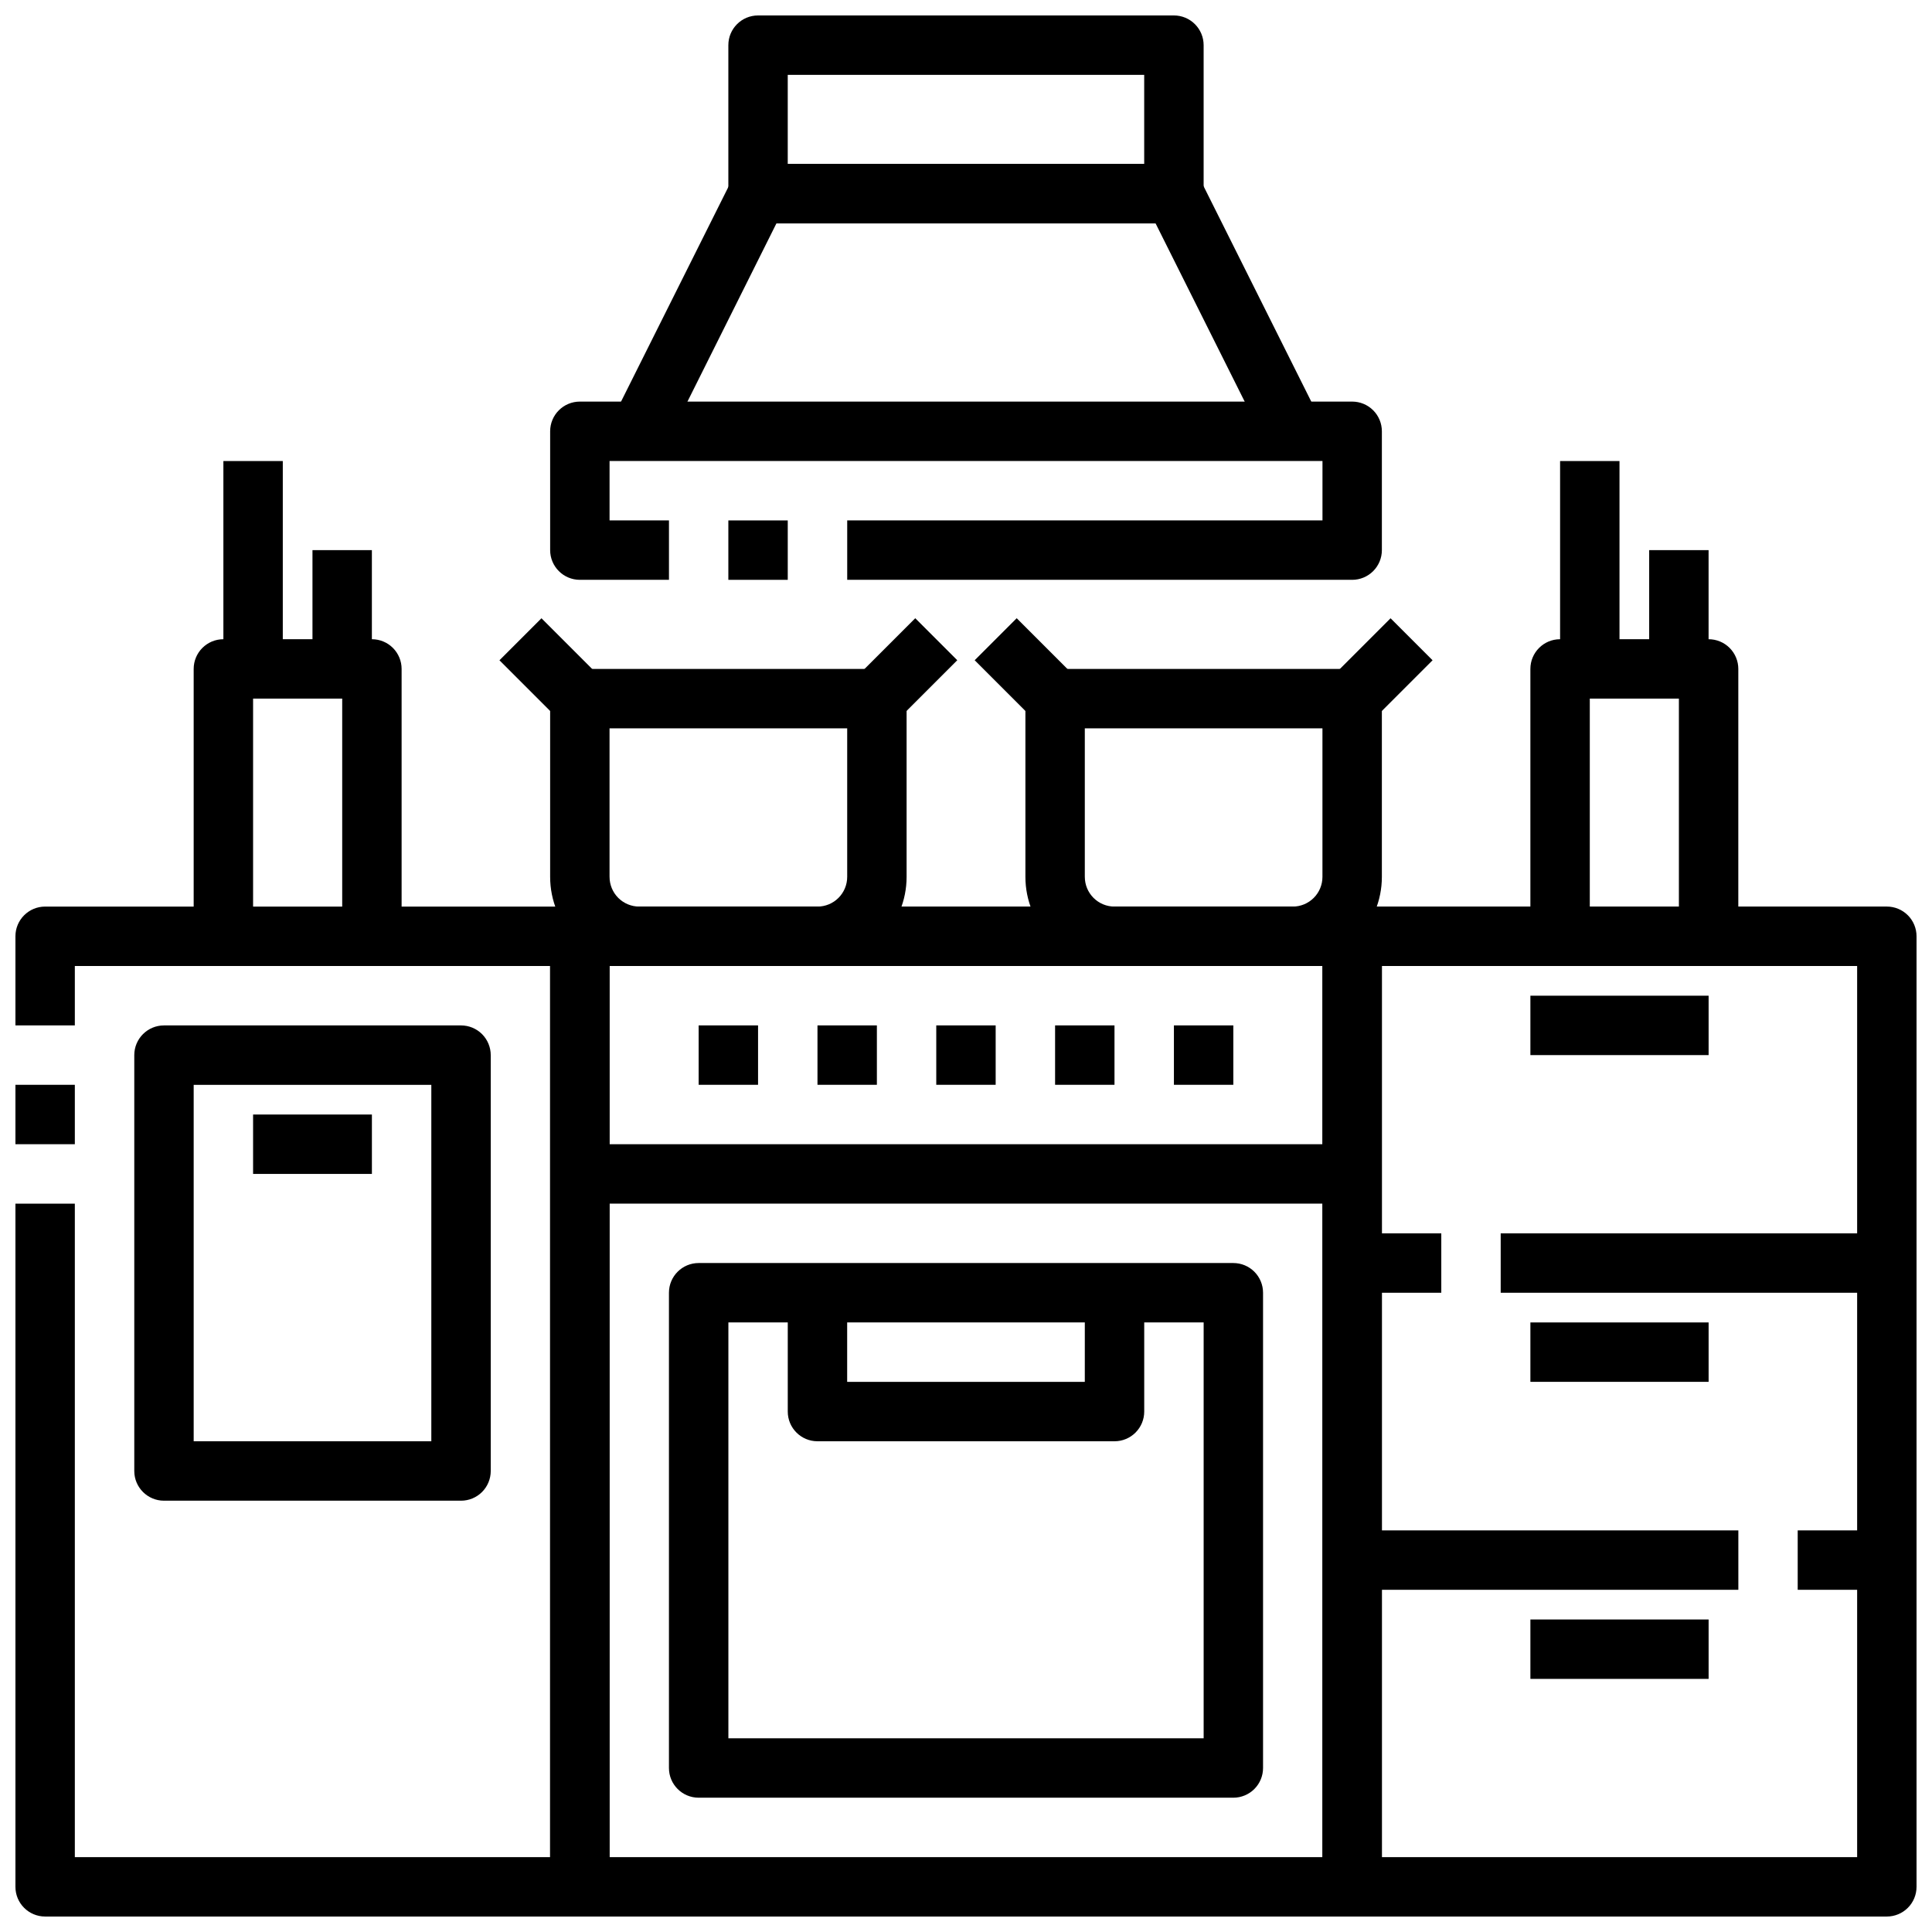
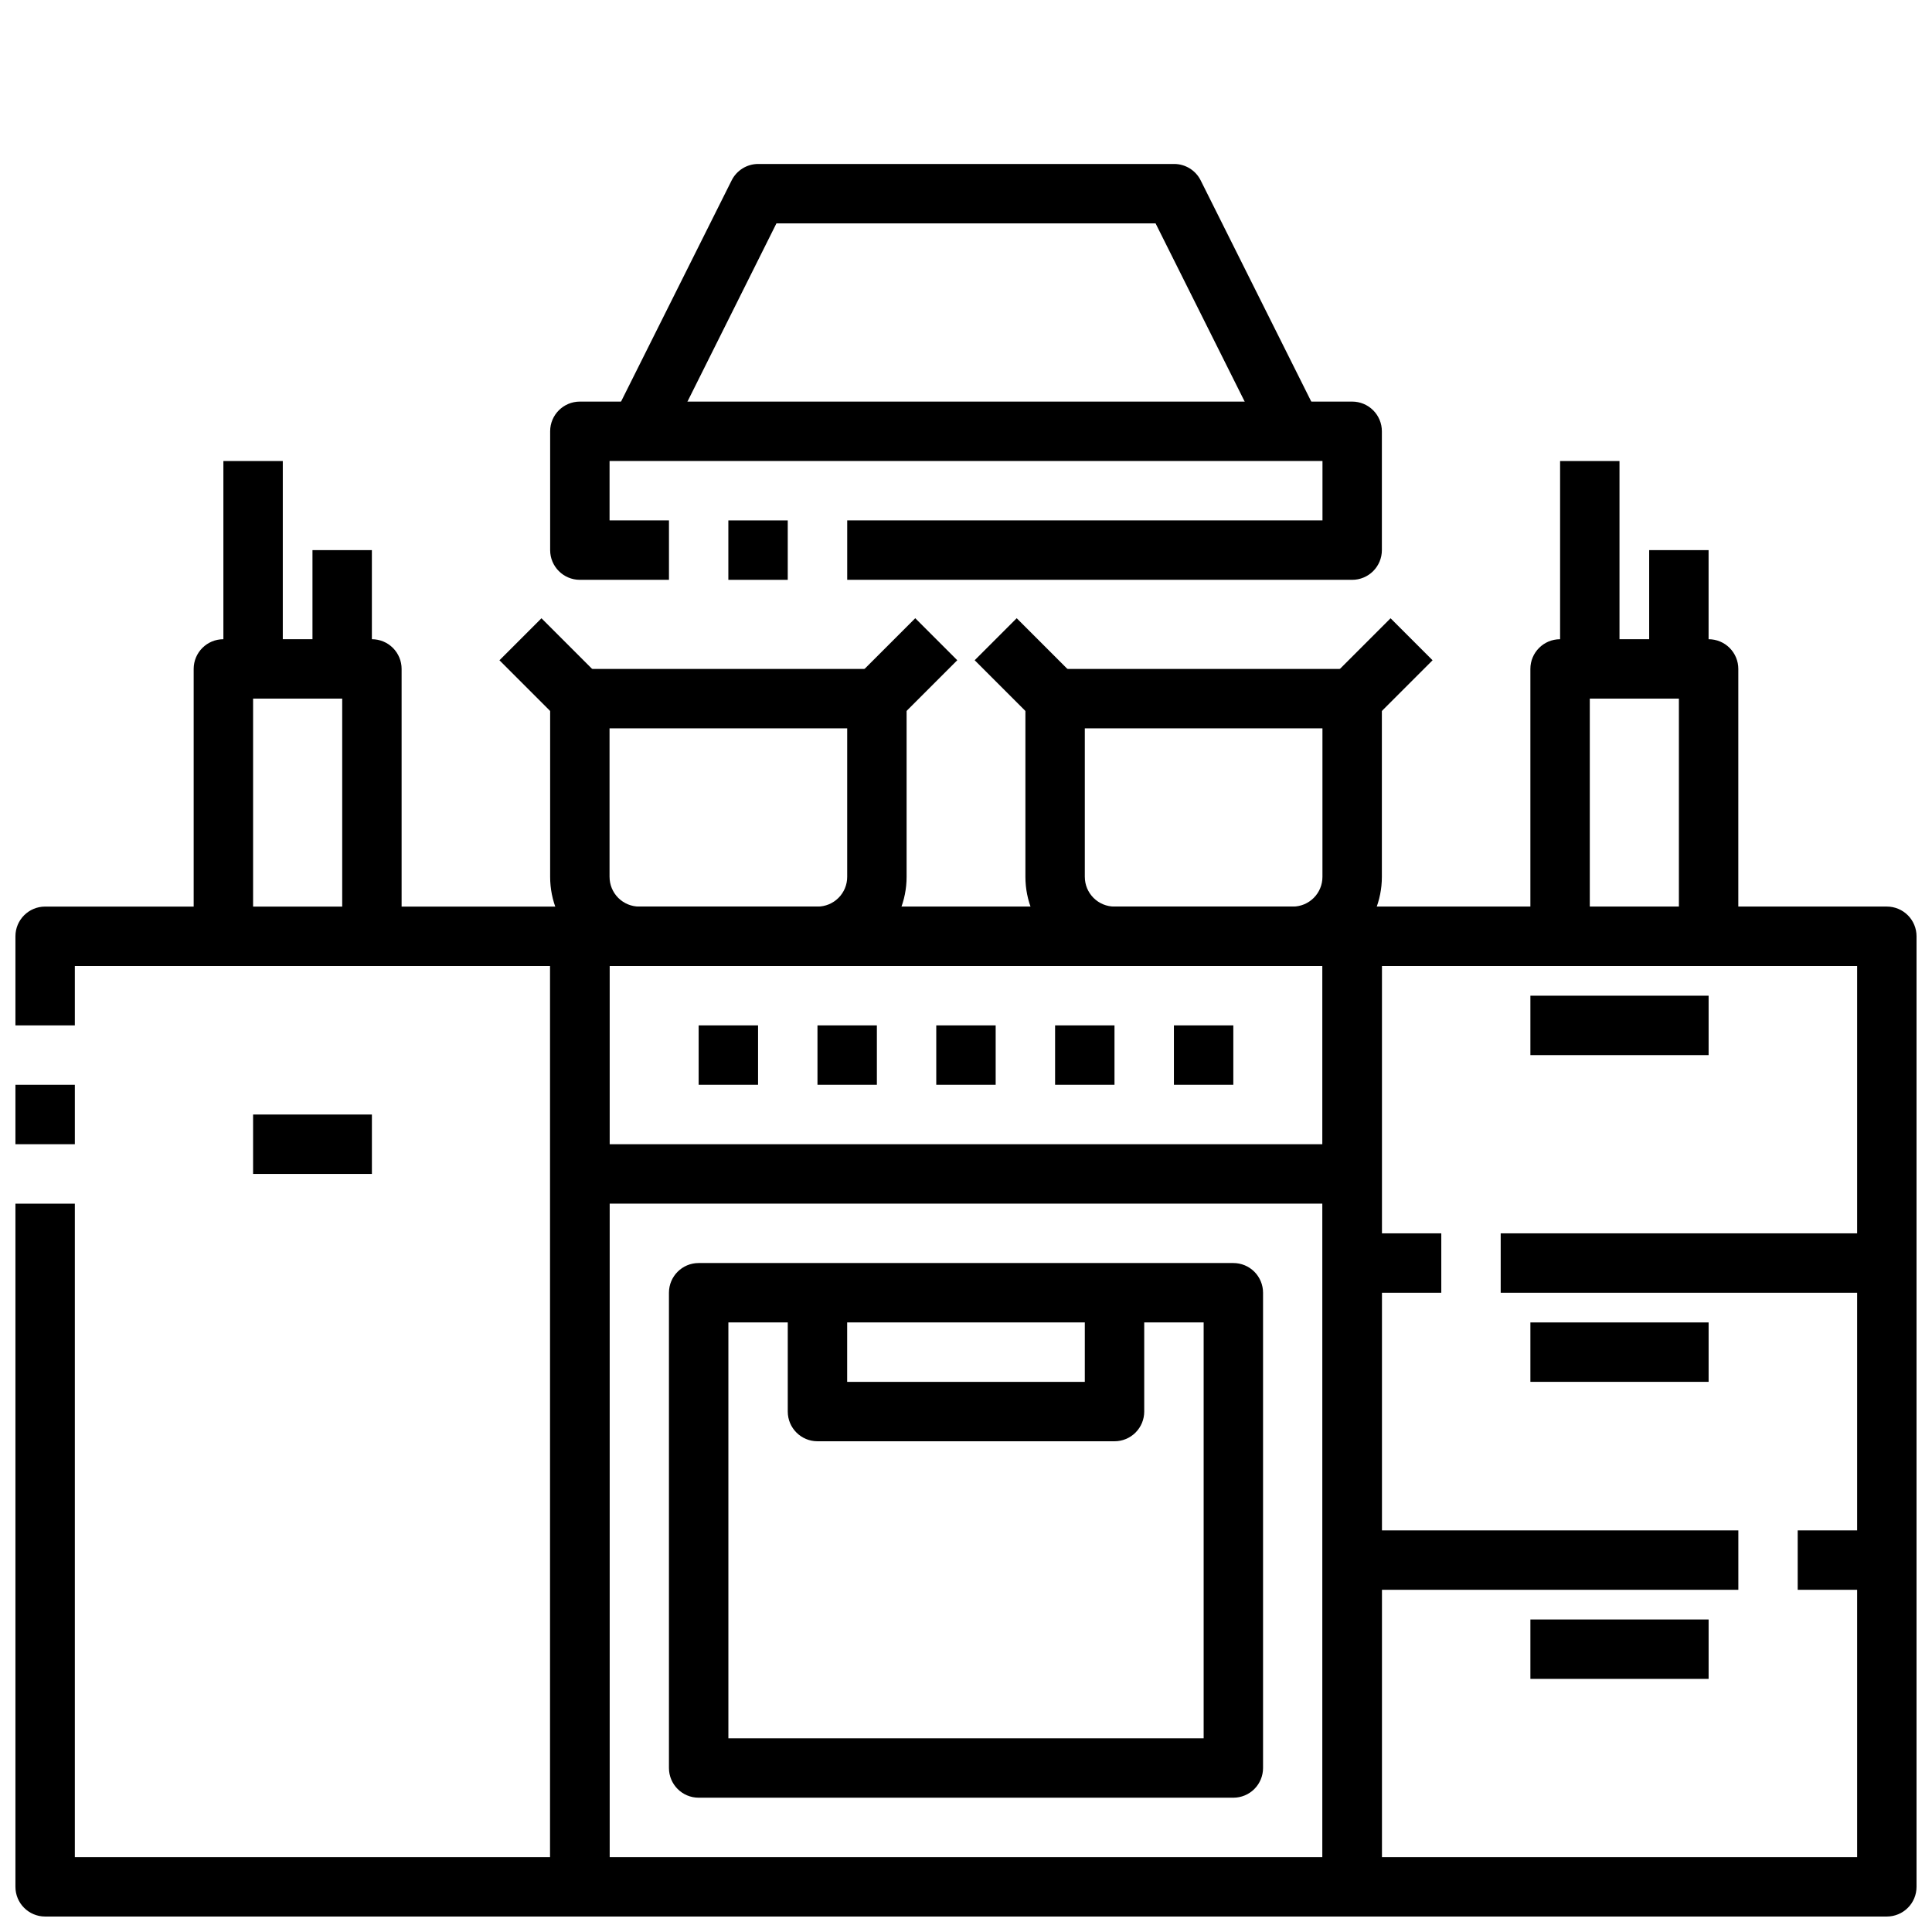
<svg xmlns="http://www.w3.org/2000/svg" width="800px" height="800px" version="1.1" viewBox="144 144 512 512">
  <defs>
    <clipPath id="e">
      <path d="m289 384h222v267.9h-222z" />
    </clipPath>
    <clipPath id="d">
      <path d="m494 384h157.9v267.9h-157.9z" />
    </clipPath>
    <clipPath id="c">
      <path d="m148.09 431h15.906v17h-15.906z" />
    </clipPath>
    <clipPath id="b">
      <path d="m148.09 384h157.91v267.9h-157.91z" />
    </clipPath>
    <clipPath id="a">
-       <path d="m337 148.09h126v55.906h-126z" />
-     </clipPath>
+       </clipPath>
  </defs>
  <g clip-path="url(#e)">
    <path d="m502.34 651.9h-204.67c-4.348 0-7.875-3.523-7.875-7.871v-251.91c0-4.348 3.527-7.871 7.875-7.871h204.67c2.086 0 4.09 0.828 5.566 2.305 1.477 1.477 2.305 3.481 2.305 5.566v251.91c0 2.086-0.828 4.09-2.305 5.566-1.477 1.477-3.481 2.305-5.566 2.305zm-196.8-15.742h188.93v-236.16h-188.93z" />
  </g>
  <g clip-path="url(#d)">
    <path d="m644.03 651.9h-141.7c-4.348 0-7.875-3.523-7.875-7.871v-251.91c0-4.348 3.527-7.871 7.875-7.871h141.7c2.086 0 4.09 0.828 5.566 2.305 1.477 1.477 2.305 3.481 2.305 5.566v251.91c0 2.086-0.828 4.09-2.305 5.566-1.477 1.477-3.481 2.305-5.566 2.305zm-133.82-15.742h125.95v-236.16h-125.95z" />
  </g>
  <g clip-path="url(#c)">
    <path d="m148.09 431.49h15.742v15.742h-15.742z" />
  </g>
  <g clip-path="url(#b)">
    <path d="m297.66 651.9h-141.7c-4.348 0-7.871-3.523-7.871-7.871v-181.05h15.742v173.18h125.95v-236.16h-125.95v15.742h-15.742v-23.617c0-4.348 3.523-7.871 7.871-7.871h141.7c2.086 0 4.09 0.828 5.566 2.305 1.473 1.477 2.305 3.481 2.305 5.566v251.91c0 2.086-0.832 4.09-2.305 5.566-1.477 1.477-3.481 2.305-5.566 2.305z" />
  </g>
  <path d="m502.34 297.66h-133.82v-15.746h125.95v-15.742h-188.93v15.742h15.742v15.742l-23.613 0.004c-4.348 0-7.875-3.527-7.875-7.875v-31.488c0-4.348 3.527-7.871 7.875-7.871h204.67c2.086 0 4.09 0.828 5.566 2.305 1.477 1.477 2.305 3.481 2.305 5.566v31.488c0 2.09-0.828 4.09-2.305 5.566-1.477 1.477-3.481 2.309-5.566 2.309z" />
  <path d="m337.02 281.92h15.742v15.742h-15.742z" />
  <path d="m479.55 261.82-29.309-58.621h-100.48l-29.266 58.621-14.09-7.039 31.488-62.977-0.004 0.004c1.328-2.656 4.039-4.34 7.008-4.356h110.21c3-0.016 5.746 1.672 7.086 4.356l31.488 62.977z" />
  <g clip-path="url(#a)">
-     <path d="m455.1 203.2h-110.21c-4.348 0-7.871-3.527-7.871-7.875v-39.359c0-4.348 3.523-7.871 7.871-7.871h110.21c2.09 0 4.09 0.828 5.566 2.305 1.477 1.477 2.309 3.481 2.309 5.566v39.359c0 2.09-0.832 4.09-2.309 5.566-1.477 1.477-3.477 2.309-5.566 2.309zm-102.34-15.746h94.465v-23.617h-94.465z" />
-   </g>
+     </g>
  <path d="m297.66 447.23h204.67v15.742h-204.67z" />
  <path d="m329.15 415.74h15.742v15.742h-15.742z" />
  <path d="m360.64 415.74h15.742v15.742h-15.742z" />
  <path d="m392.12 415.74h15.742v15.742h-15.742z" />
  <path d="m423.61 415.74h15.742v15.742h-15.742z" />
  <path d="m455.1 415.74h15.742v15.742h-15.742z" />
  <path d="m470.85 620.41h-141.7c-4.348 0-7.871-3.523-7.871-7.871v-125.95c0-4.348 3.523-7.871 7.871-7.871h141.7c2.086 0 4.09 0.828 5.566 2.305 1.477 1.477 2.305 3.481 2.305 5.566v125.95c0 2.09-0.828 4.09-2.305 5.566-1.477 1.477-3.481 2.305-5.566 2.305zm-133.82-15.742h125.95v-110.21h-125.95z" />
  <path d="m439.36 525.95h-78.723c-4.348 0-7.871-3.523-7.871-7.871v-31.488h15.742v23.617h62.977l0.004-23.617h15.742v31.488c0 2.09-0.828 4.09-2.305 5.566-1.477 1.477-3.481 2.305-5.566 2.305z" />
  <path d="m541.7 470.85h102.34v15.742h-102.34z" />
  <path d="m502.34 470.85h23.617v15.742h-23.617z" />
  <path d="m620.41 549.57h23.617v15.742h-23.617z" />
  <path d="m502.34 549.57h102.34v15.742h-102.34z" />
  <path d="m549.57 407.87h47.23v15.742h-47.23z" />
  <path d="m549.57 494.46h47.23v15.742h-47.23z" />
  <path d="m549.57 573.18h47.23v15.742h-47.23z" />
-   <path d="m266.18 541.7h-78.723c-4.348 0-7.871-3.523-7.871-7.871v-110.21c0-4.348 3.523-7.871 7.871-7.871h78.723c2.086 0 4.09 0.828 5.566 2.305 1.473 1.477 2.305 3.481 2.305 5.566v110.21c0 2.086-0.832 4.09-2.305 5.566-1.477 1.477-3.481 2.305-5.566 2.305zm-70.852-15.746h62.977v-94.461h-62.977z" />
  <path d="m211.07 439.36h31.488v15.742h-31.488z" />
  <path d="m360.64 400h-47.23c-6.262 0-12.27-2.488-16.699-6.918-4.43-4.43-6.918-10.438-6.918-16.699v-47.234c0-4.348 3.527-7.871 7.875-7.871h78.719c2.086 0 4.09 0.832 5.566 2.305 1.477 1.477 2.305 3.481 2.305 5.566v47.234c0 6.262-2.488 12.27-6.918 16.699-4.426 4.43-10.434 6.918-16.699 6.918zm-55.105-62.977v39.359h0.004c0 2.086 0.828 4.09 2.305 5.566 1.477 1.477 3.481 2.305 5.566 2.305h47.23c2.09 0 4.09-0.828 5.566-2.305 1.477-1.477 2.309-3.481 2.309-5.566v-39.359z" />
  <path d="m370.81 323.58 15.742-15.742 11.133 11.133-15.742 15.742z" />
  <path d="m276.36 318.98 11.133-11.133 15.742 15.742-11.133 11.133z" />
  <path d="m486.59 400h-47.23c-6.266 0-12.27-2.488-16.699-6.918-4.43-4.43-6.918-10.438-6.918-16.699v-47.234c0-4.348 3.523-7.871 7.871-7.871h78.723c2.086 0 4.09 0.832 5.566 2.305 1.477 1.477 2.305 3.481 2.305 5.566v47.234c0 6.262-2.488 12.27-6.918 16.699-4.43 4.43-10.434 6.918-16.699 6.918zm-55.105-62.977v39.359h0.004c0 2.086 0.828 4.09 2.305 5.566 1.477 1.477 3.477 2.305 5.566 2.305h47.23c2.09 0 4.09-0.828 5.566-2.305 1.477-1.477 2.305-3.481 2.305-5.566v-39.359z" />
  <path d="m496.77 323.59 15.742-15.742 11.133 11.133-15.742 15.742z" />
  <path d="m402.3 318.97 11.133-11.133 15.742 15.742-11.133 11.133z" />
  <path d="m604.67 392.12h-15.746v-62.977h-23.613v62.977h-15.746v-70.848c0-4.348 3.523-7.871 7.871-7.871h39.363c2.086 0 4.09 0.828 5.566 2.305 1.473 1.477 2.305 3.481 2.305 5.566z" />
  <path d="m557.44 266.18h15.742v55.105h-15.742z" />
  <path d="m581.05 289.79h15.742v31.488h-15.742z" />
  <path d="m250.43 392.12h-15.742v-62.977h-23.617v62.977h-15.746v-70.848c0-4.348 3.527-7.871 7.875-7.871h39.359c2.086 0 4.09 0.828 5.566 2.305 1.477 1.477 2.305 3.481 2.305 5.566z" />
  <path d="m203.2 266.18h15.742v55.105h-15.742z" />
  <path d="m226.81 289.79h15.742v31.488h-15.742z" />
</svg>